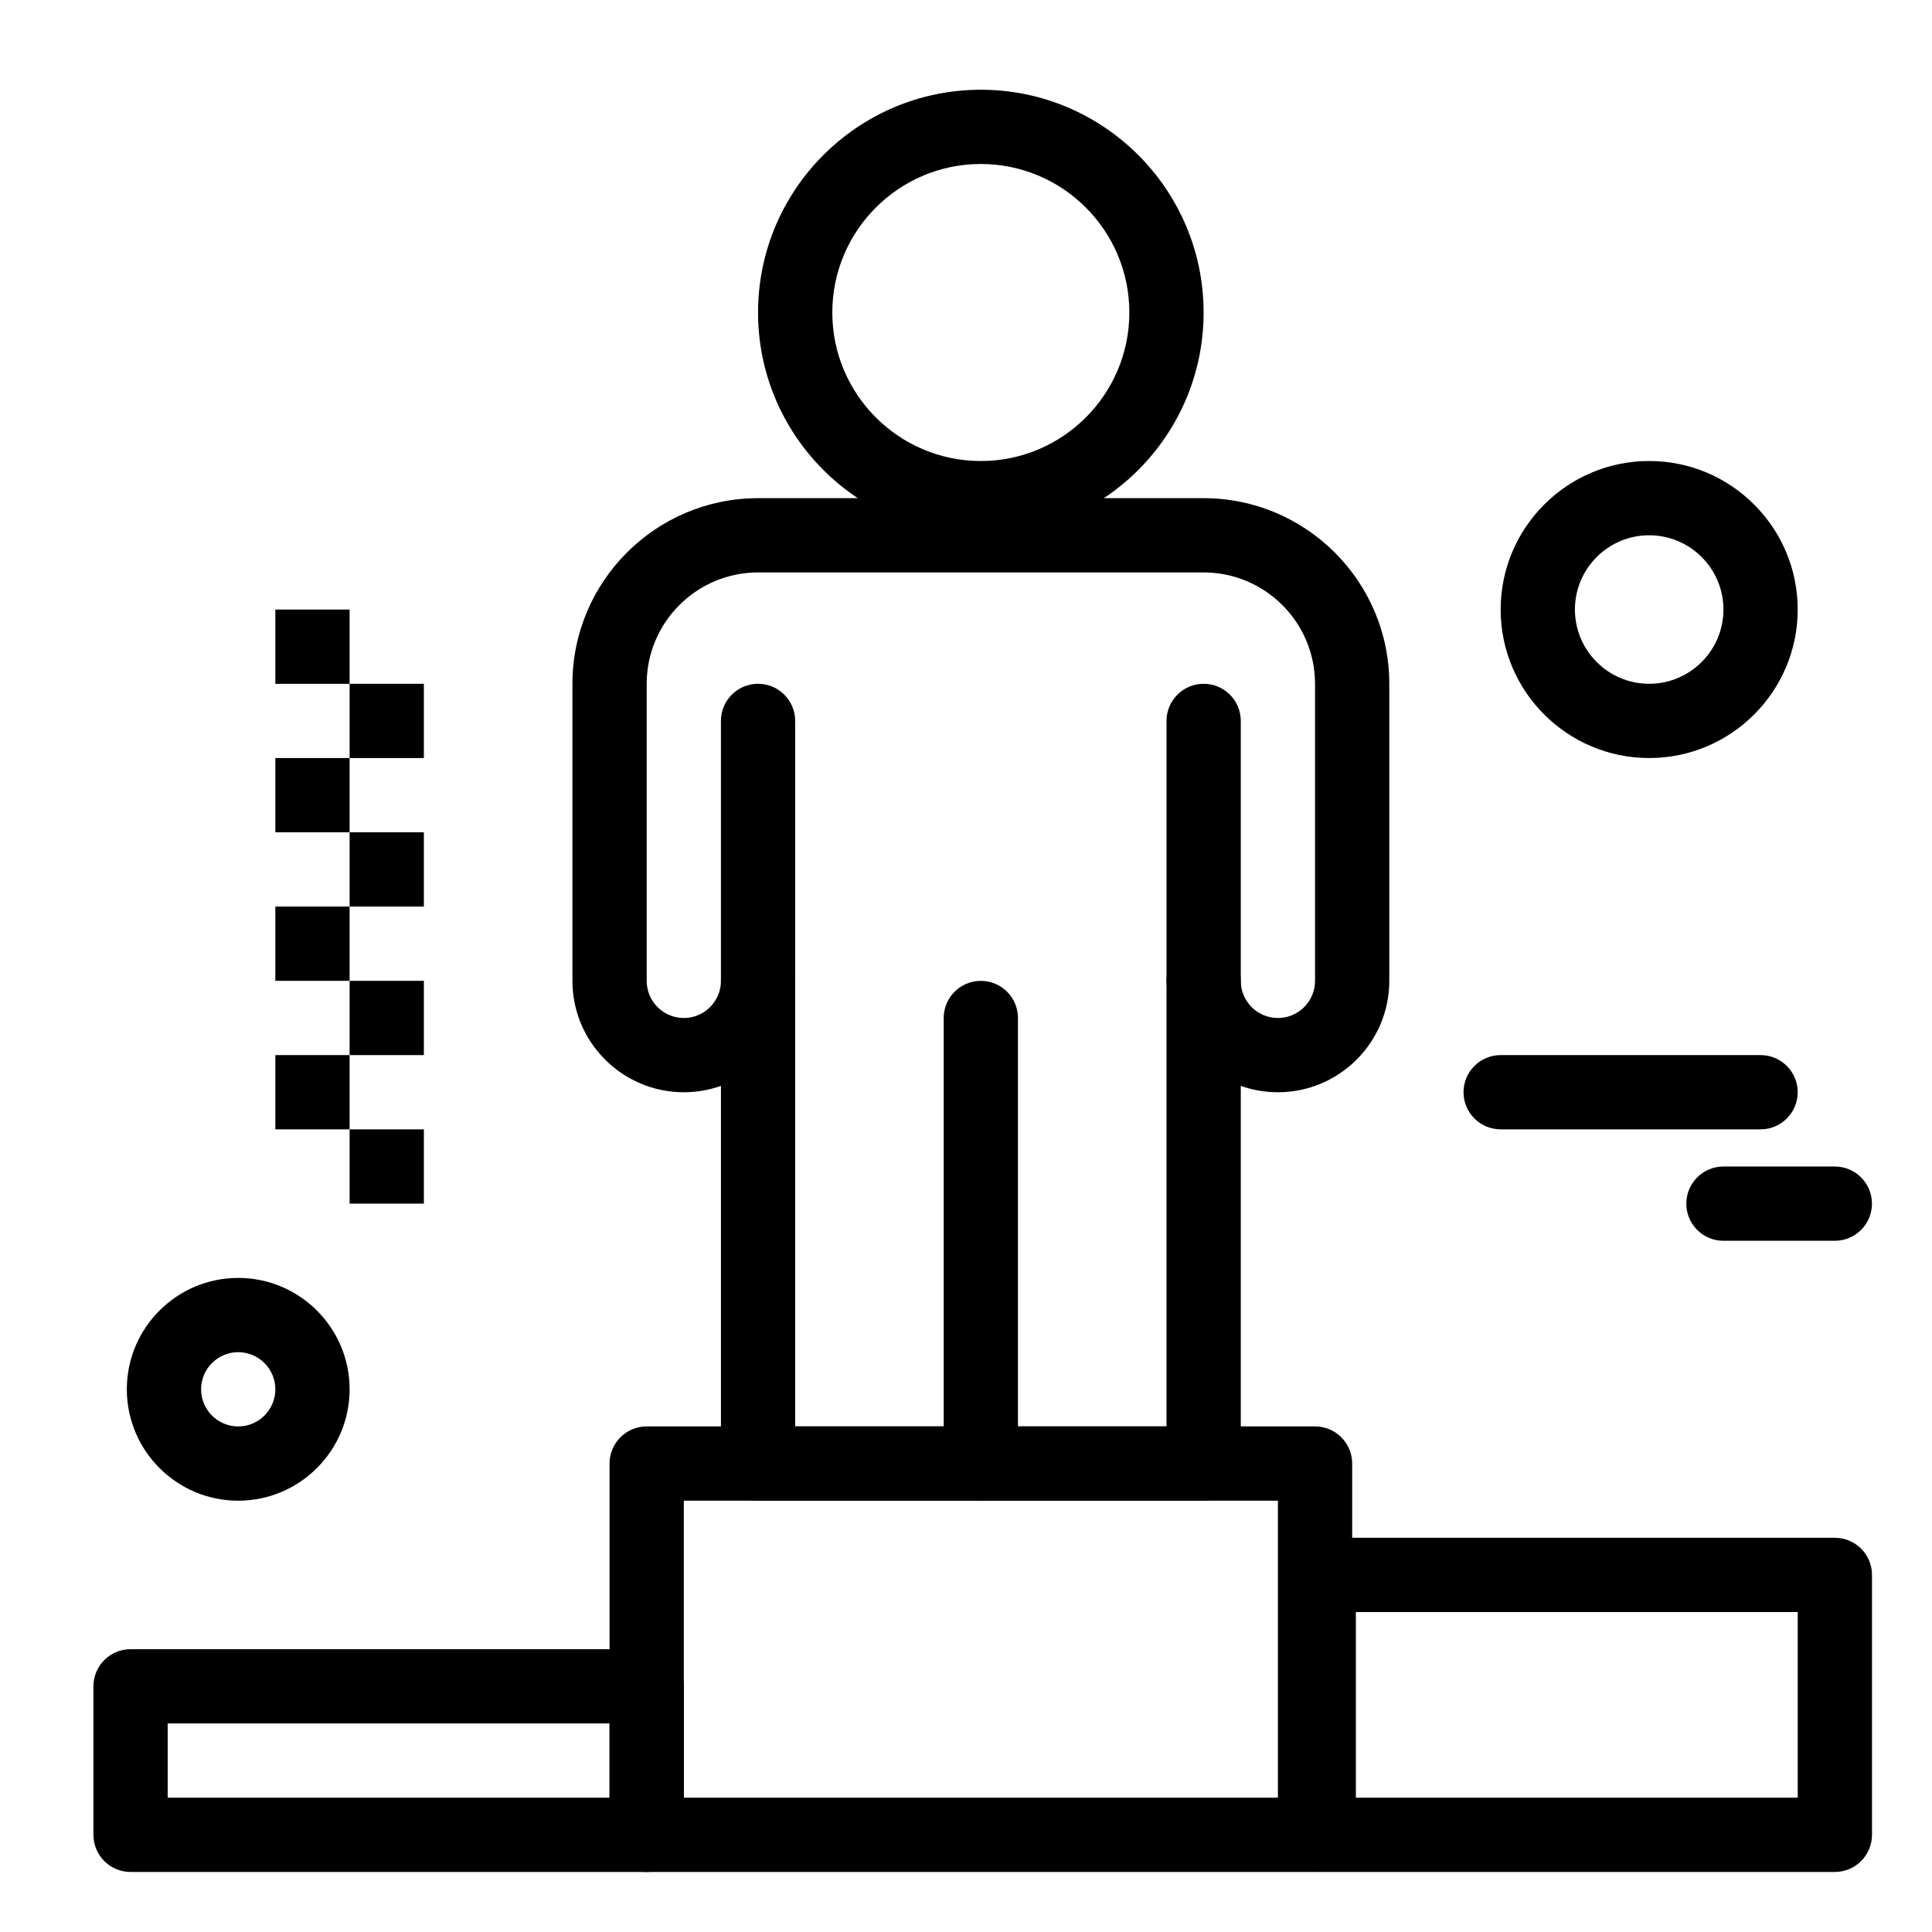
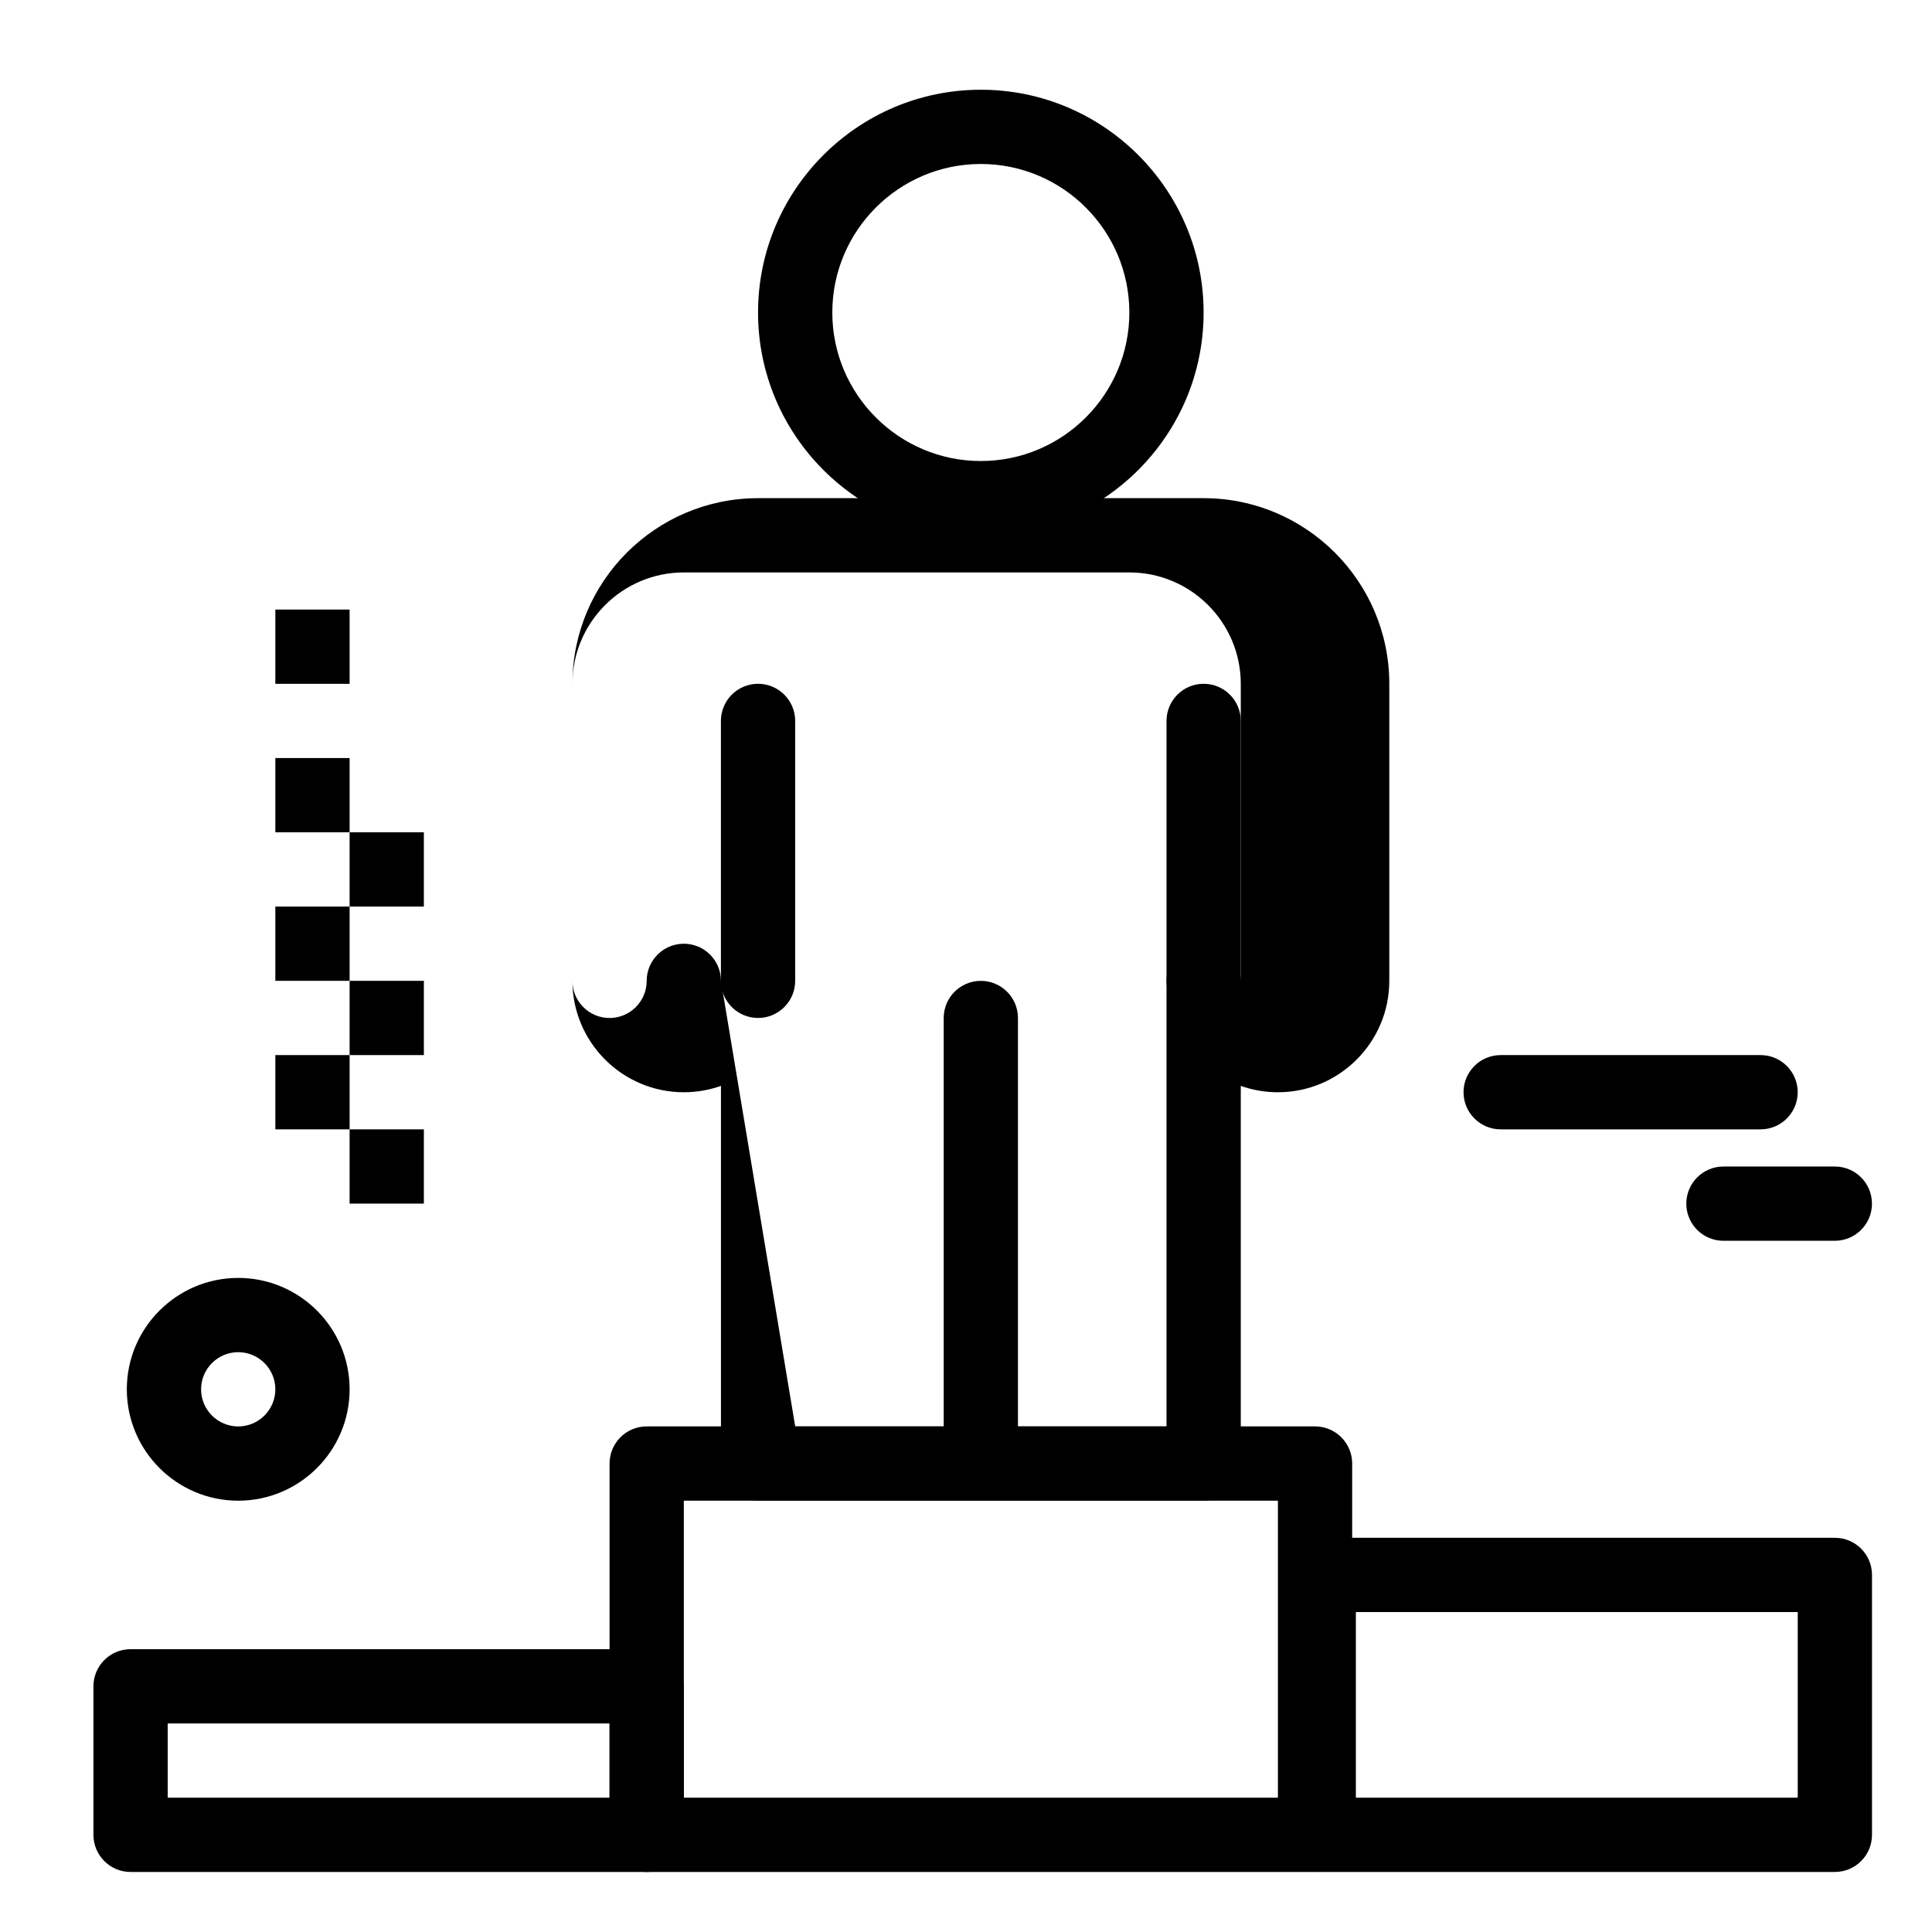
<svg xmlns="http://www.w3.org/2000/svg" fill="#000000" width="800px" height="800px" version="1.1" viewBox="144 144 512 512">
  <g>
    <path d="m403.93 285.86c-32.555 0-59.039-26.484-59.039-59.039 0-32.555 26.484-59.039 59.039-59.039 32.555 0 59.039 26.484 59.039 59.039 0.004 32.551-26.484 59.039-59.039 59.039zm0-98.402c-21.703 0-39.359 17.656-39.359 39.359s17.656 39.359 39.359 39.359 39.359-17.656 39.359-39.359-17.656-39.359-39.359-39.359z" />
-     <path d="m462.98 541.7h-118.08c-5.434 0-9.84-4.406-9.84-9.84v-100.09c-3.078 1.09-6.391 1.688-9.84 1.688-16.277 0-29.52-13.242-29.52-29.52v-78.719c0-27.129 22.07-49.199 49.199-49.199h118.08c27.129 0 49.199 22.07 49.199 49.199v78.719c0 16.277-13.242 29.52-29.52 29.52-3.449 0-6.762-0.594-9.84-1.688v100.09c0 5.434-4.406 9.84-9.84 9.84zm-108.24-19.68h98.398v-118.08c0-5.434 4.406-9.84 9.84-9.84s9.84 4.406 9.84 9.84c0 5.426 4.414 9.84 9.84 9.84 5.426 0 9.84-4.414 9.84-9.84v-78.719c0-16.277-13.242-29.52-29.52-29.52h-118.08c-16.277 0-29.52 13.242-29.52 29.52v78.719c0 5.426 4.414 9.84 9.84 9.84 5.426 0 9.84-4.414 9.84-9.84 0-5.434 4.406-9.84 9.84-9.84 5.434 0 9.84 4.406 9.84 9.84z" />
+     <path d="m462.98 541.7h-118.08c-5.434 0-9.84-4.406-9.84-9.84v-100.09c-3.078 1.09-6.391 1.688-9.84 1.688-16.277 0-29.52-13.242-29.52-29.52v-78.719c0-27.129 22.07-49.199 49.199-49.199h118.08c27.129 0 49.199 22.07 49.199 49.199v78.719c0 16.277-13.242 29.52-29.52 29.52-3.449 0-6.762-0.594-9.84-1.688v100.09c0 5.434-4.406 9.84-9.84 9.84zm-108.24-19.68h98.398v-118.08c0-5.434 4.406-9.84 9.84-9.84s9.84 4.406 9.84 9.84v-78.719c0-16.277-13.242-29.52-29.52-29.52h-118.08c-16.277 0-29.52 13.242-29.52 29.52v78.719c0 5.426 4.414 9.84 9.84 9.84 5.426 0 9.84-4.414 9.84-9.84 0-5.434 4.406-9.84 9.84-9.84 5.434 0 9.84 4.406 9.84 9.84z" />
    <path d="m403.93 541.7c-5.434 0-9.84-4.406-9.84-9.84v-118.08c0-5.434 4.406-9.84 9.84-9.84s9.84 4.406 9.84 9.84v118.08c0 5.434-4.406 9.84-9.84 9.84z" />
    <path d="m462.98 413.77c-5.434 0-9.84-4.406-9.84-9.84v-68.879c0-5.434 4.406-9.84 9.84-9.84 5.434 0 9.84 4.406 9.84 9.84v68.879c0 5.434-4.406 9.84-9.84 9.84z" />
    <path d="m344.89 413.77c-5.434 0-9.84-4.406-9.84-9.84v-68.879c0-5.434 4.406-9.84 9.84-9.84 5.434 0 9.84 4.406 9.84 9.84v68.879c0 5.434-4.406 9.84-9.84 9.84z" />
    <path d="m492.5 640.09h-177.12c-5.434 0-9.84-4.406-9.84-9.84v-98.398c0-5.434 4.406-9.84 9.84-9.84h177.12c5.434 0 9.84 4.406 9.84 9.84v98.398c0 5.434-4.406 9.84-9.84 9.84zm-167.28-19.68h157.44v-78.719h-157.44z" />
    <path d="m630.25 640.09h-136.77c-5.434 0-9.84-4.406-9.84-9.84v-68.879c0-5.434 4.406-9.84 9.84-9.84h136.78c5.434 0 9.84 4.406 9.84 9.84v68.879c-0.004 5.434-4.41 9.84-9.844 9.84zm-126.93-19.68h117.1v-49.199h-117.1z" />
    <path d="m315.38 640.09h-136.78c-5.434 0-9.84-4.406-9.84-9.84v-39.359c0-5.434 4.406-9.84 9.84-9.84h136.78c5.434 0 9.84 4.406 9.84 9.84v39.359c0 5.434-4.406 9.84-9.84 9.84zm-126.94-19.68h117.1v-19.68h-117.1z" />
-     <path d="m581.05 344.89c-21.703 0-39.359-17.656-39.359-39.359s17.656-39.359 39.359-39.359c21.703 0 39.359 17.656 39.359 39.359s-17.656 39.359-39.359 39.359zm0-59.039c-10.852 0-19.68 8.828-19.68 19.68 0 10.852 8.828 19.68 19.68 19.68 10.852 0 19.68-8.828 19.68-19.68 0-10.852-8.828-19.68-19.68-19.68z" />
    <path d="m207.13 541.7c-16.277 0-29.52-13.242-29.52-29.52 0-16.277 13.242-29.52 29.52-29.52 16.277 0 29.52 13.242 29.52 29.52 0 16.277-13.242 29.52-29.52 29.52zm0-39.359c-5.426 0-9.84 4.414-9.84 9.84s4.414 9.84 9.84 9.84c5.426 0 9.84-4.414 9.84-9.84s-4.414-9.84-9.84-9.84z" />
    <path d="m610.57 443.29h-68.879c-5.434 0-9.84-4.406-9.84-9.84s4.406-9.84 9.84-9.84h68.879c5.434 0 9.84 4.406 9.84 9.84s-4.406 9.84-9.84 9.84z" />
    <path d="m630.25 472.82h-29.52c-5.434 0-9.84-4.406-9.84-9.84 0-5.434 4.406-9.84 9.84-9.84h29.52c5.434 0 9.84 4.406 9.84 9.84 0 5.434-4.406 9.84-9.84 9.84z" />
    <path d="m236.65 443.29h19.68v19.68h-19.68z" />
    <path d="m216.97 423.61h19.68v19.68h-19.68z" />
    <path d="m236.65 403.93h19.68v19.68h-19.68z" />
    <path d="m216.97 384.25h19.68v19.68h-19.68z" />
    <path d="m236.65 364.57h19.68v19.68h-19.68z" />
    <path d="m216.97 344.89h19.68v19.68h-19.68z" />
-     <path d="m236.65 325.21h19.68v19.68h-19.68z" />
    <path d="m216.97 305.54h19.68v19.68h-19.68z" />
  </g>
</svg>